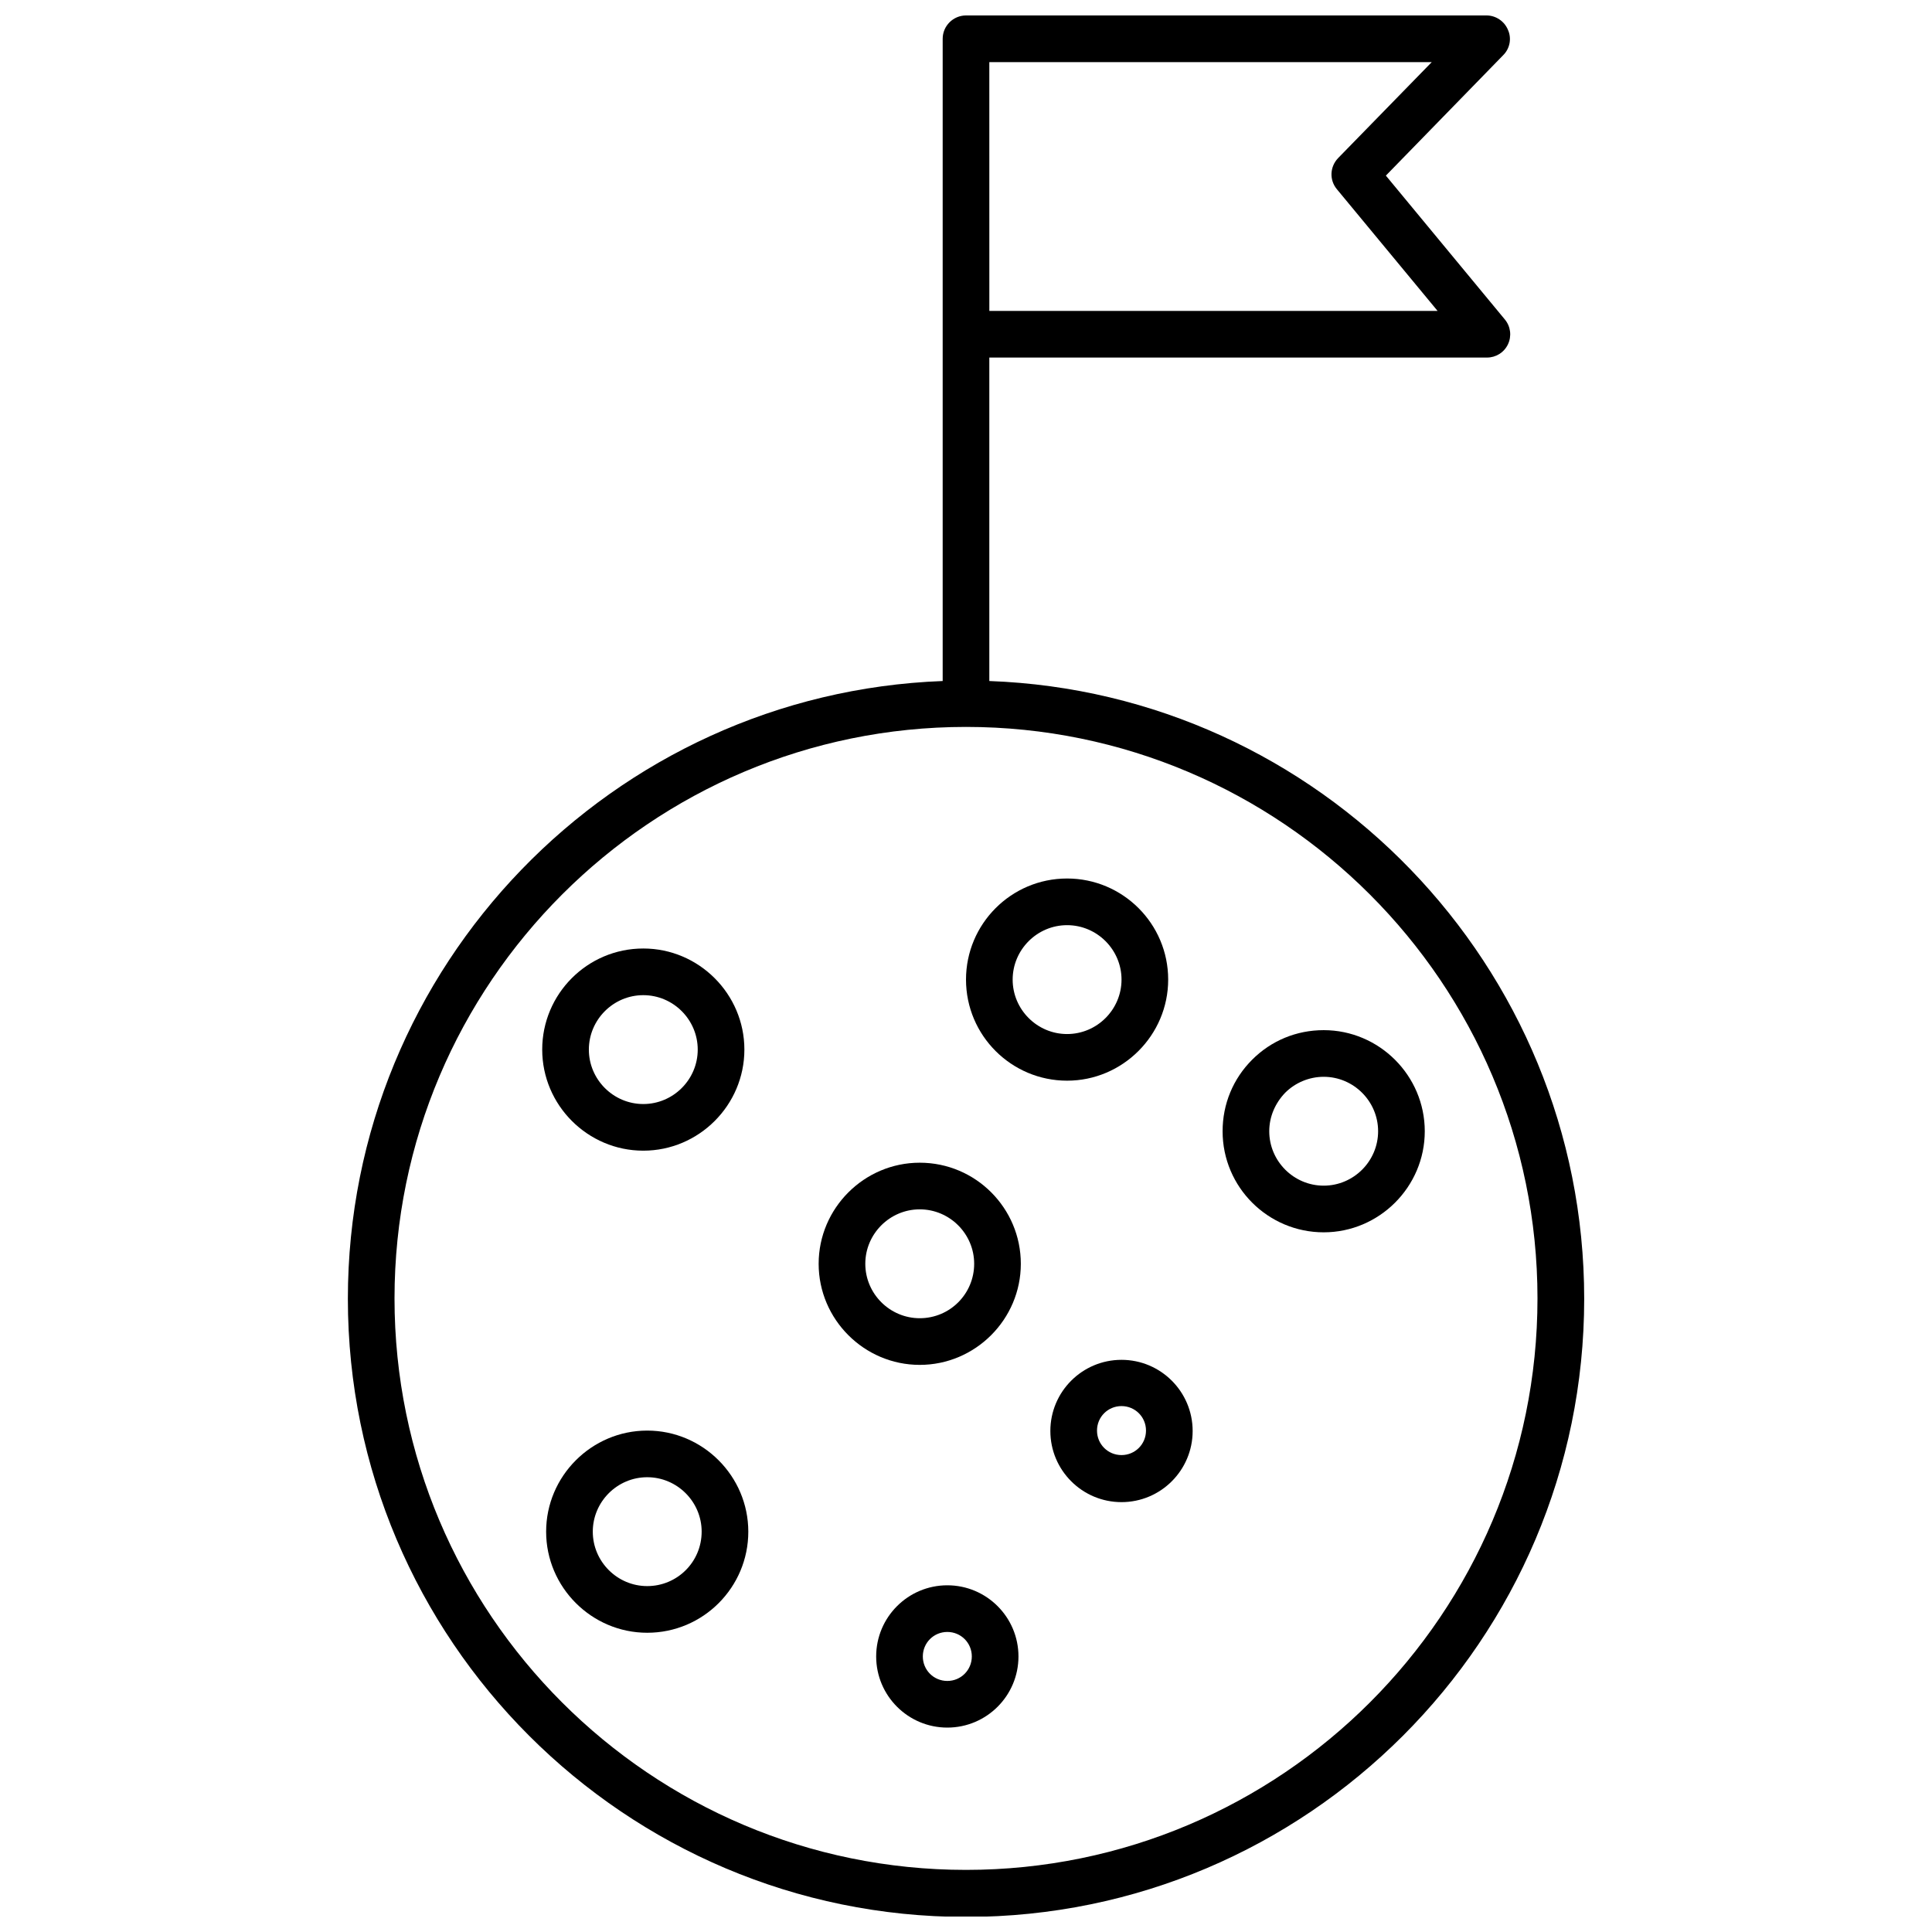
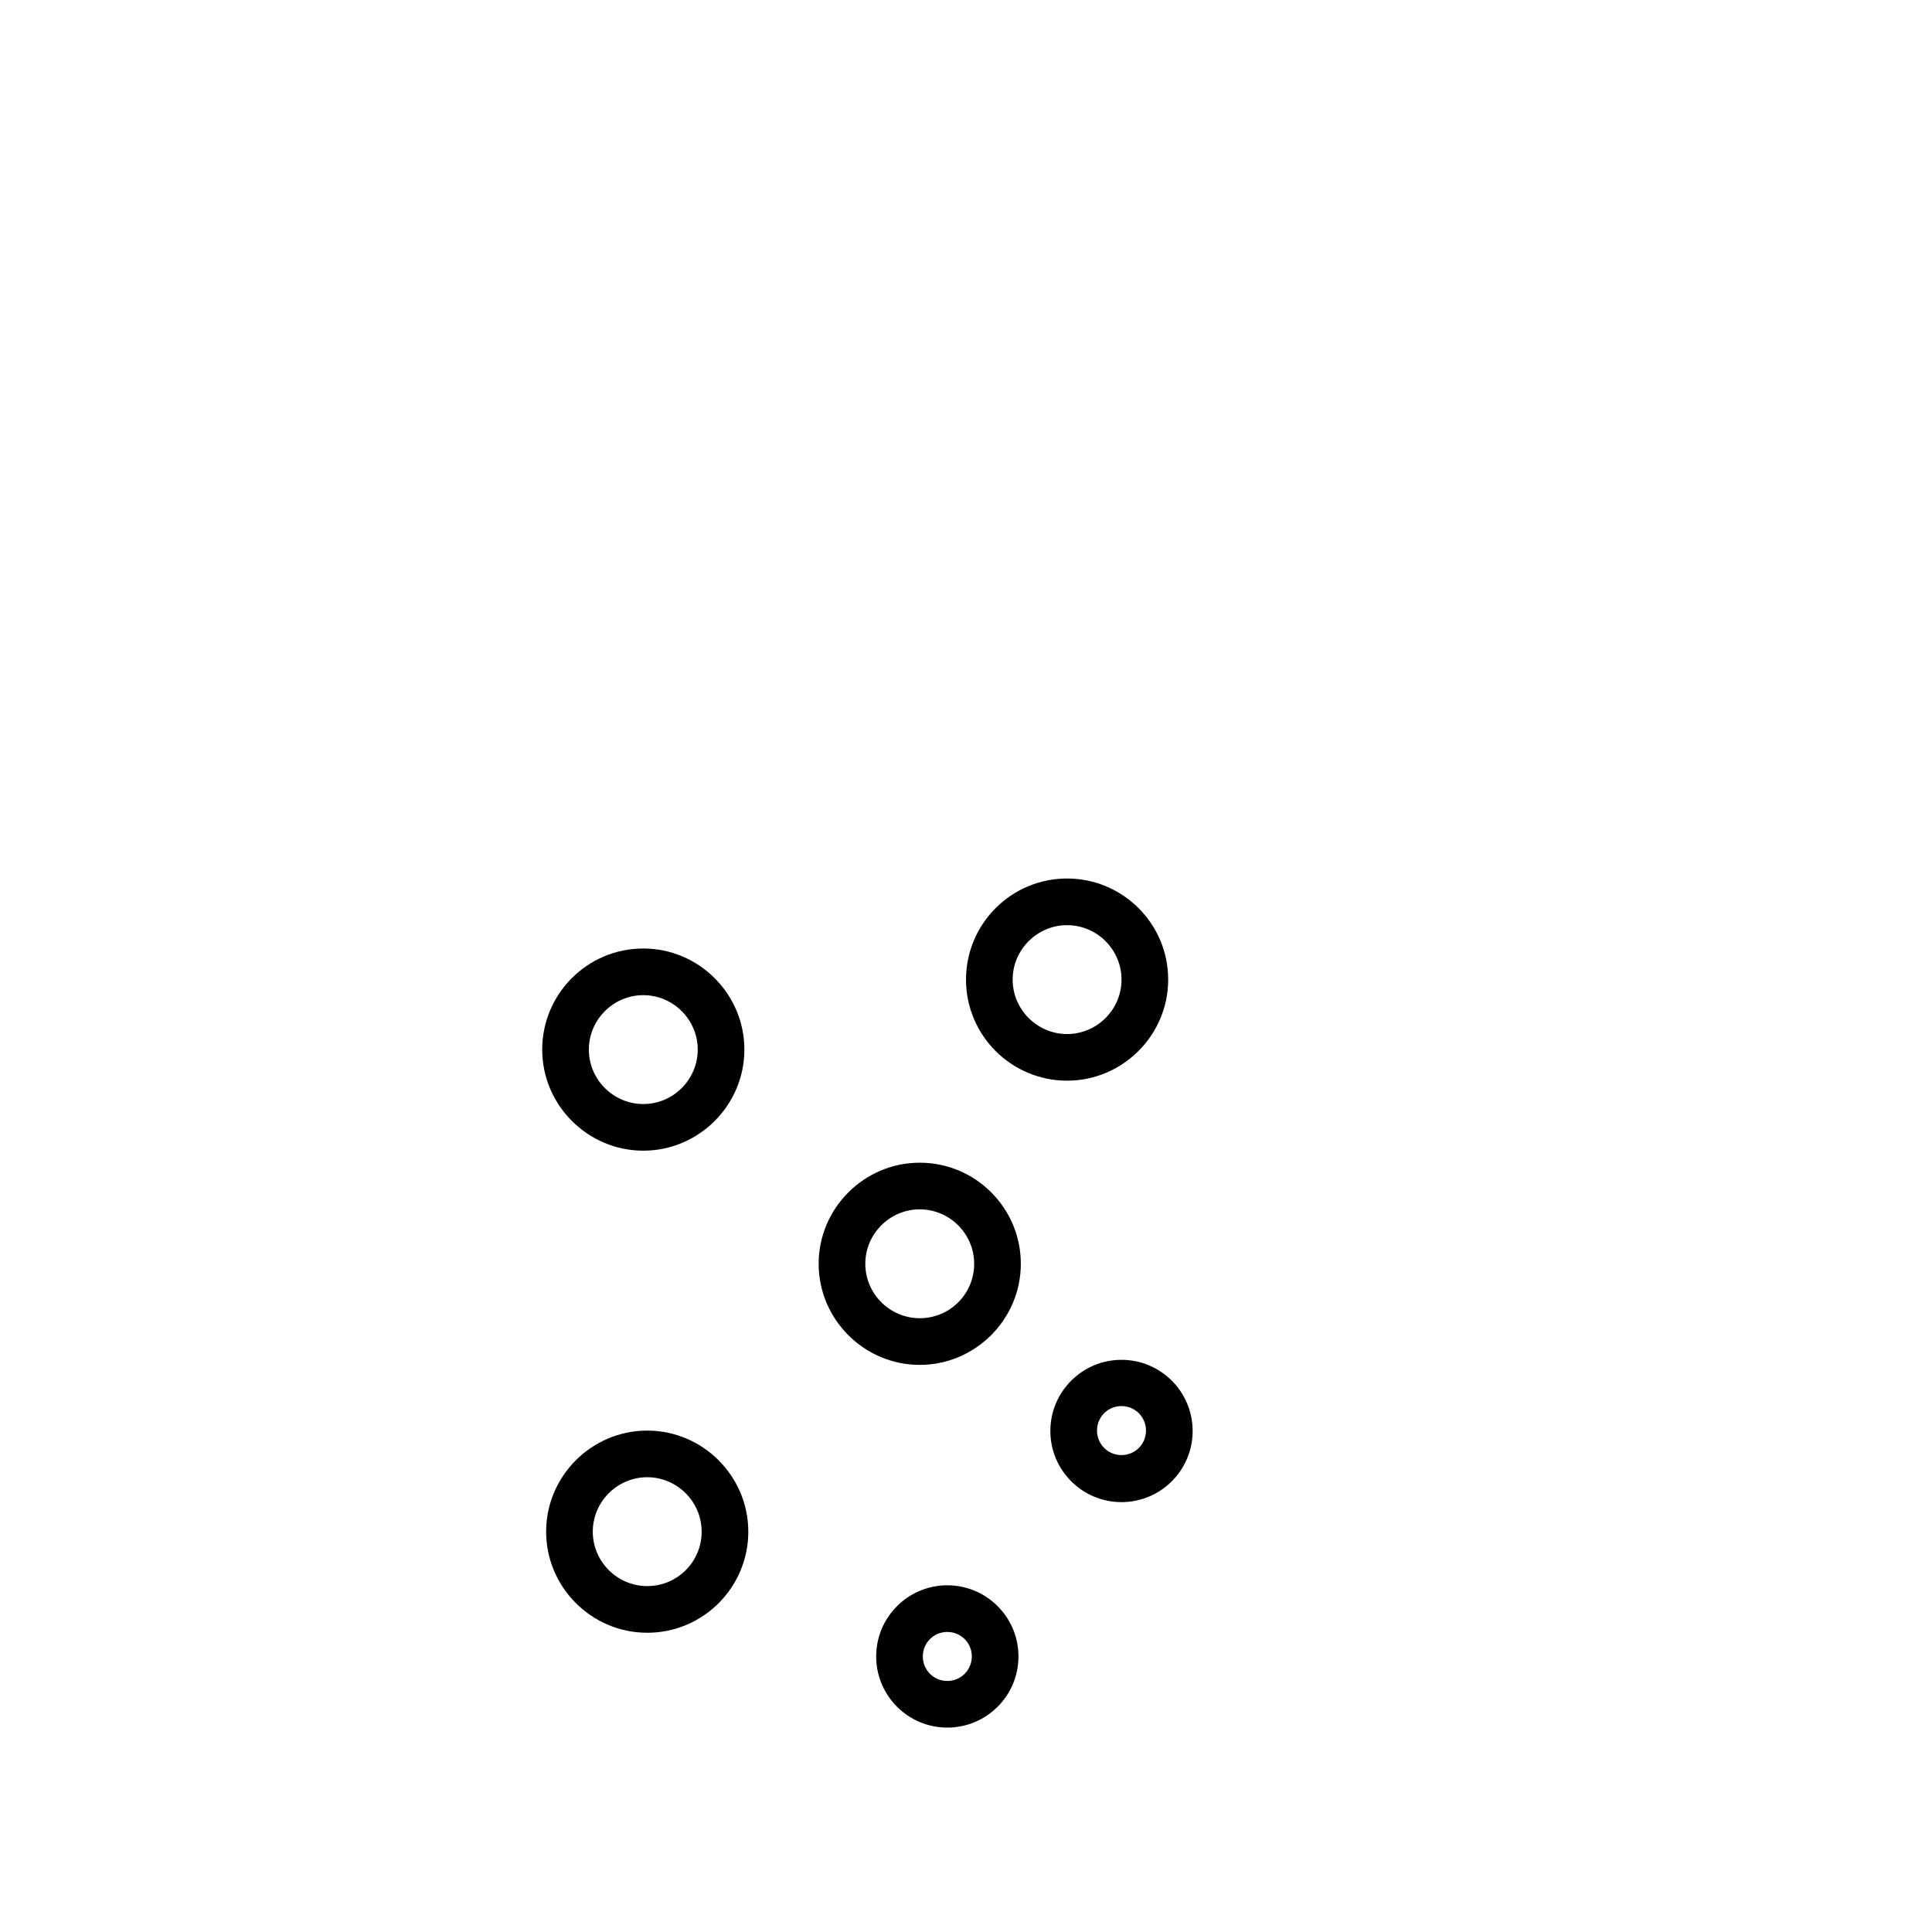
<svg xmlns="http://www.w3.org/2000/svg" width="800px" height="800px" version="1.1" viewBox="144 144 512 512">
  <defs>
    <clipPath id="a">
-       <path d="m236 148.09h328v503.81h-328z" />
-     </clipPath>
+       </clipPath>
  </defs>
  <g clip-path="url(#a)">
-     <path d="m406.18 324.48v-85.723h131.88c2.371 0 4.535-1.34 5.562-3.504 1.031-2.164 0.723-4.738-0.824-6.594l-31.527-38.121 31.113-31.938c1.75-1.75 2.266-4.43 1.238-6.695-0.926-2.266-3.195-3.812-5.668-3.812h-137.95c-3.398 0-6.184 2.781-6.184 6.184v170.2c-87.473 3.297-157.63 75.418-157.63 163.71 0 90.355 73.461 163.82 163.82 163.82s163.82-73.461 163.82-163.82c-0.004-88.297-70.164-160.52-157.64-163.71zm0-164.02h117.25l-24.828 25.449c-2.164 2.266-2.371 5.769-0.309 8.242l26.684 32.246h-118.79zm-6.18 479.08c-83.555 0-151.45-67.895-151.45-151.45 0-83.555 68-151.45 151.45-151.45s151.45 67.895 151.45 151.45c-0.004 83.559-67.898 151.45-151.45 151.45z" />
-   </g>
+     </g>
  <path d="m314.48 448.94c14.734 0 26.789-12.055 26.789-26.789 0-14.734-12.055-26.789-26.789-26.789-14.836 0-26.789 12.055-26.789 26.789 0.004 14.734 12.055 26.789 26.789 26.789zm0-41.211c7.934 0 14.426 6.492 14.426 14.426s-6.492 14.426-14.426 14.426-14.426-6.492-14.426-14.426c0.004-7.938 6.492-14.426 14.426-14.426z" />
-   <path d="m494.79 417c-7.211 0-13.91 2.781-18.957 7.832-5.047 5.047-7.832 11.746-7.832 18.957 0 14.836 12.055 26.789 26.789 26.789s26.789-12.055 26.789-26.789c-0.004-14.738-12.055-26.789-26.789-26.789zm0 41.211c-7.934 0-14.426-6.492-14.426-14.426 0-3.812 1.547-7.418 4.223-10.199 2.68-2.68 6.387-4.223 10.199-4.223 7.934 0 14.426 6.492 14.426 14.426 0 7.93-6.488 14.422-14.422 14.422z" />
-   <path d="m315.52 523.12c-14.734 0-26.789 12.055-26.789 26.789s12.055 26.789 26.789 26.789c14.836 0 26.789-12.055 26.789-26.789-0.004-14.734-12.055-26.789-26.789-26.789zm0 41.211c-7.934 0-14.426-6.492-14.426-14.426s6.492-14.426 14.426-14.426 14.426 6.492 14.426 14.426c-0.004 8.039-6.492 14.426-14.426 14.426z" />
+   <path d="m315.52 523.12c-14.734 0-26.789 12.055-26.789 26.789s12.055 26.789 26.789 26.789c14.836 0 26.789-12.055 26.789-26.789-0.004-14.734-12.055-26.789-26.789-26.789m0 41.211c-7.934 0-14.426-6.492-14.426-14.426s6.492-14.426 14.426-14.426 14.426 6.492 14.426 14.426c-0.004 8.039-6.492 14.426-14.426 14.426z" />
  <path d="m426.79 430.39c14.734 0 26.789-12.055 26.789-26.789 0-14.836-12.055-26.789-26.789-26.789-14.836 0-26.789 12.055-26.789 26.789 0.004 14.84 12.059 26.789 26.789 26.789zm0-41.211c7.934 0 14.426 6.492 14.426 14.426 0 7.934-6.492 14.426-14.426 14.426s-14.426-6.492-14.426-14.426c0.004-7.934 6.492-14.426 14.426-14.426z" />
  <path d="m387.74 452.13c-14.734 0-26.789 12.055-26.789 26.789s12.055 26.789 26.789 26.789 26.789-12.055 26.789-26.789c0-14.738-11.953-26.789-26.789-26.789zm0 41.211c-7.934 0-14.426-6.492-14.426-14.426 0-7.934 6.492-14.426 14.426-14.426 7.934 0 14.426 6.492 14.426 14.426 0 7.934-6.391 14.426-14.426 14.426z" />
  <path d="m441.21 504.37c-10.406 0-18.855 8.449-18.855 18.855s8.449 18.855 18.855 18.855 18.855-8.449 18.855-18.855c-0.004-10.406-8.449-18.855-18.855-18.855zm0 25.242c-3.606 0-6.492-2.887-6.492-6.492 0-3.606 2.887-6.492 6.492-6.492 3.606 0 6.492 2.887 6.492 6.492-0.004 3.606-2.887 6.492-6.492 6.492z" />
  <path d="m395.05 564.12c-10.406 0-18.855 8.449-18.855 18.855s8.449 18.855 18.855 18.855 18.855-8.449 18.855-18.855c-0.004-10.406-8.449-18.855-18.855-18.855zm0 25.348c-3.606 0-6.492-2.887-6.492-6.492 0-3.606 2.887-6.492 6.492-6.492 3.606 0 6.492 2.887 6.492 6.492-0.004 3.606-2.887 6.492-6.492 6.492z" />
</svg>